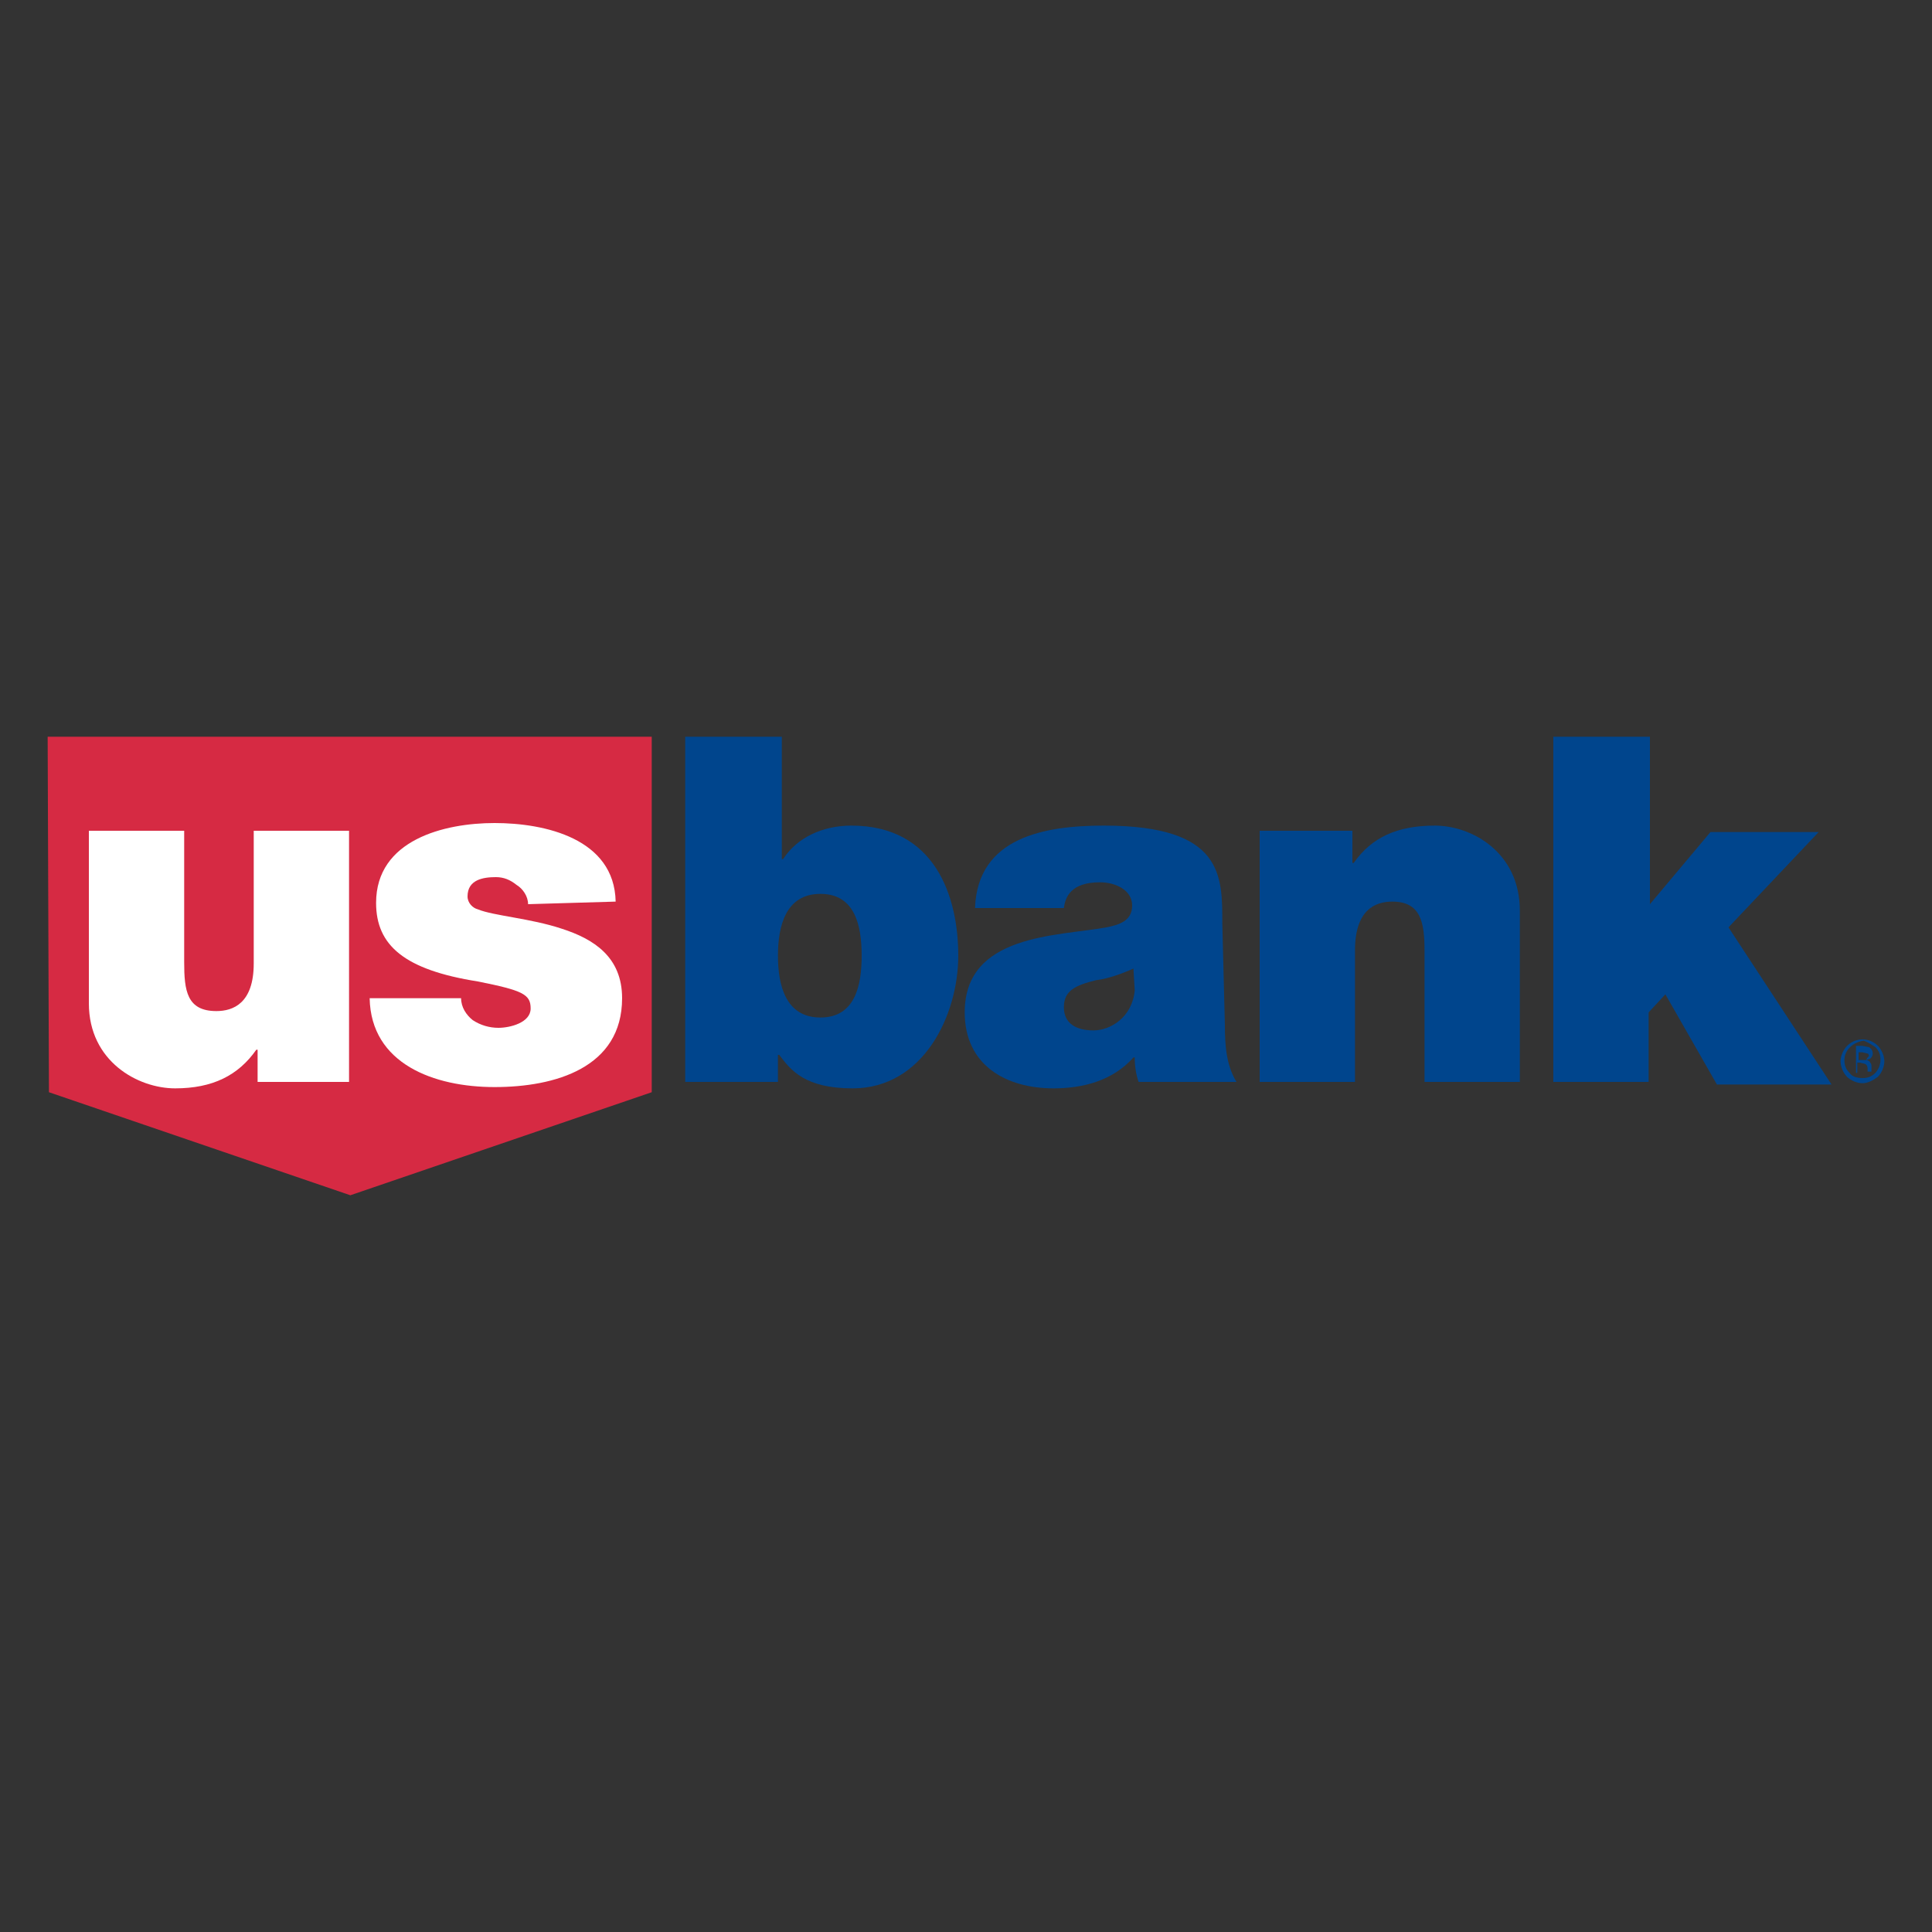
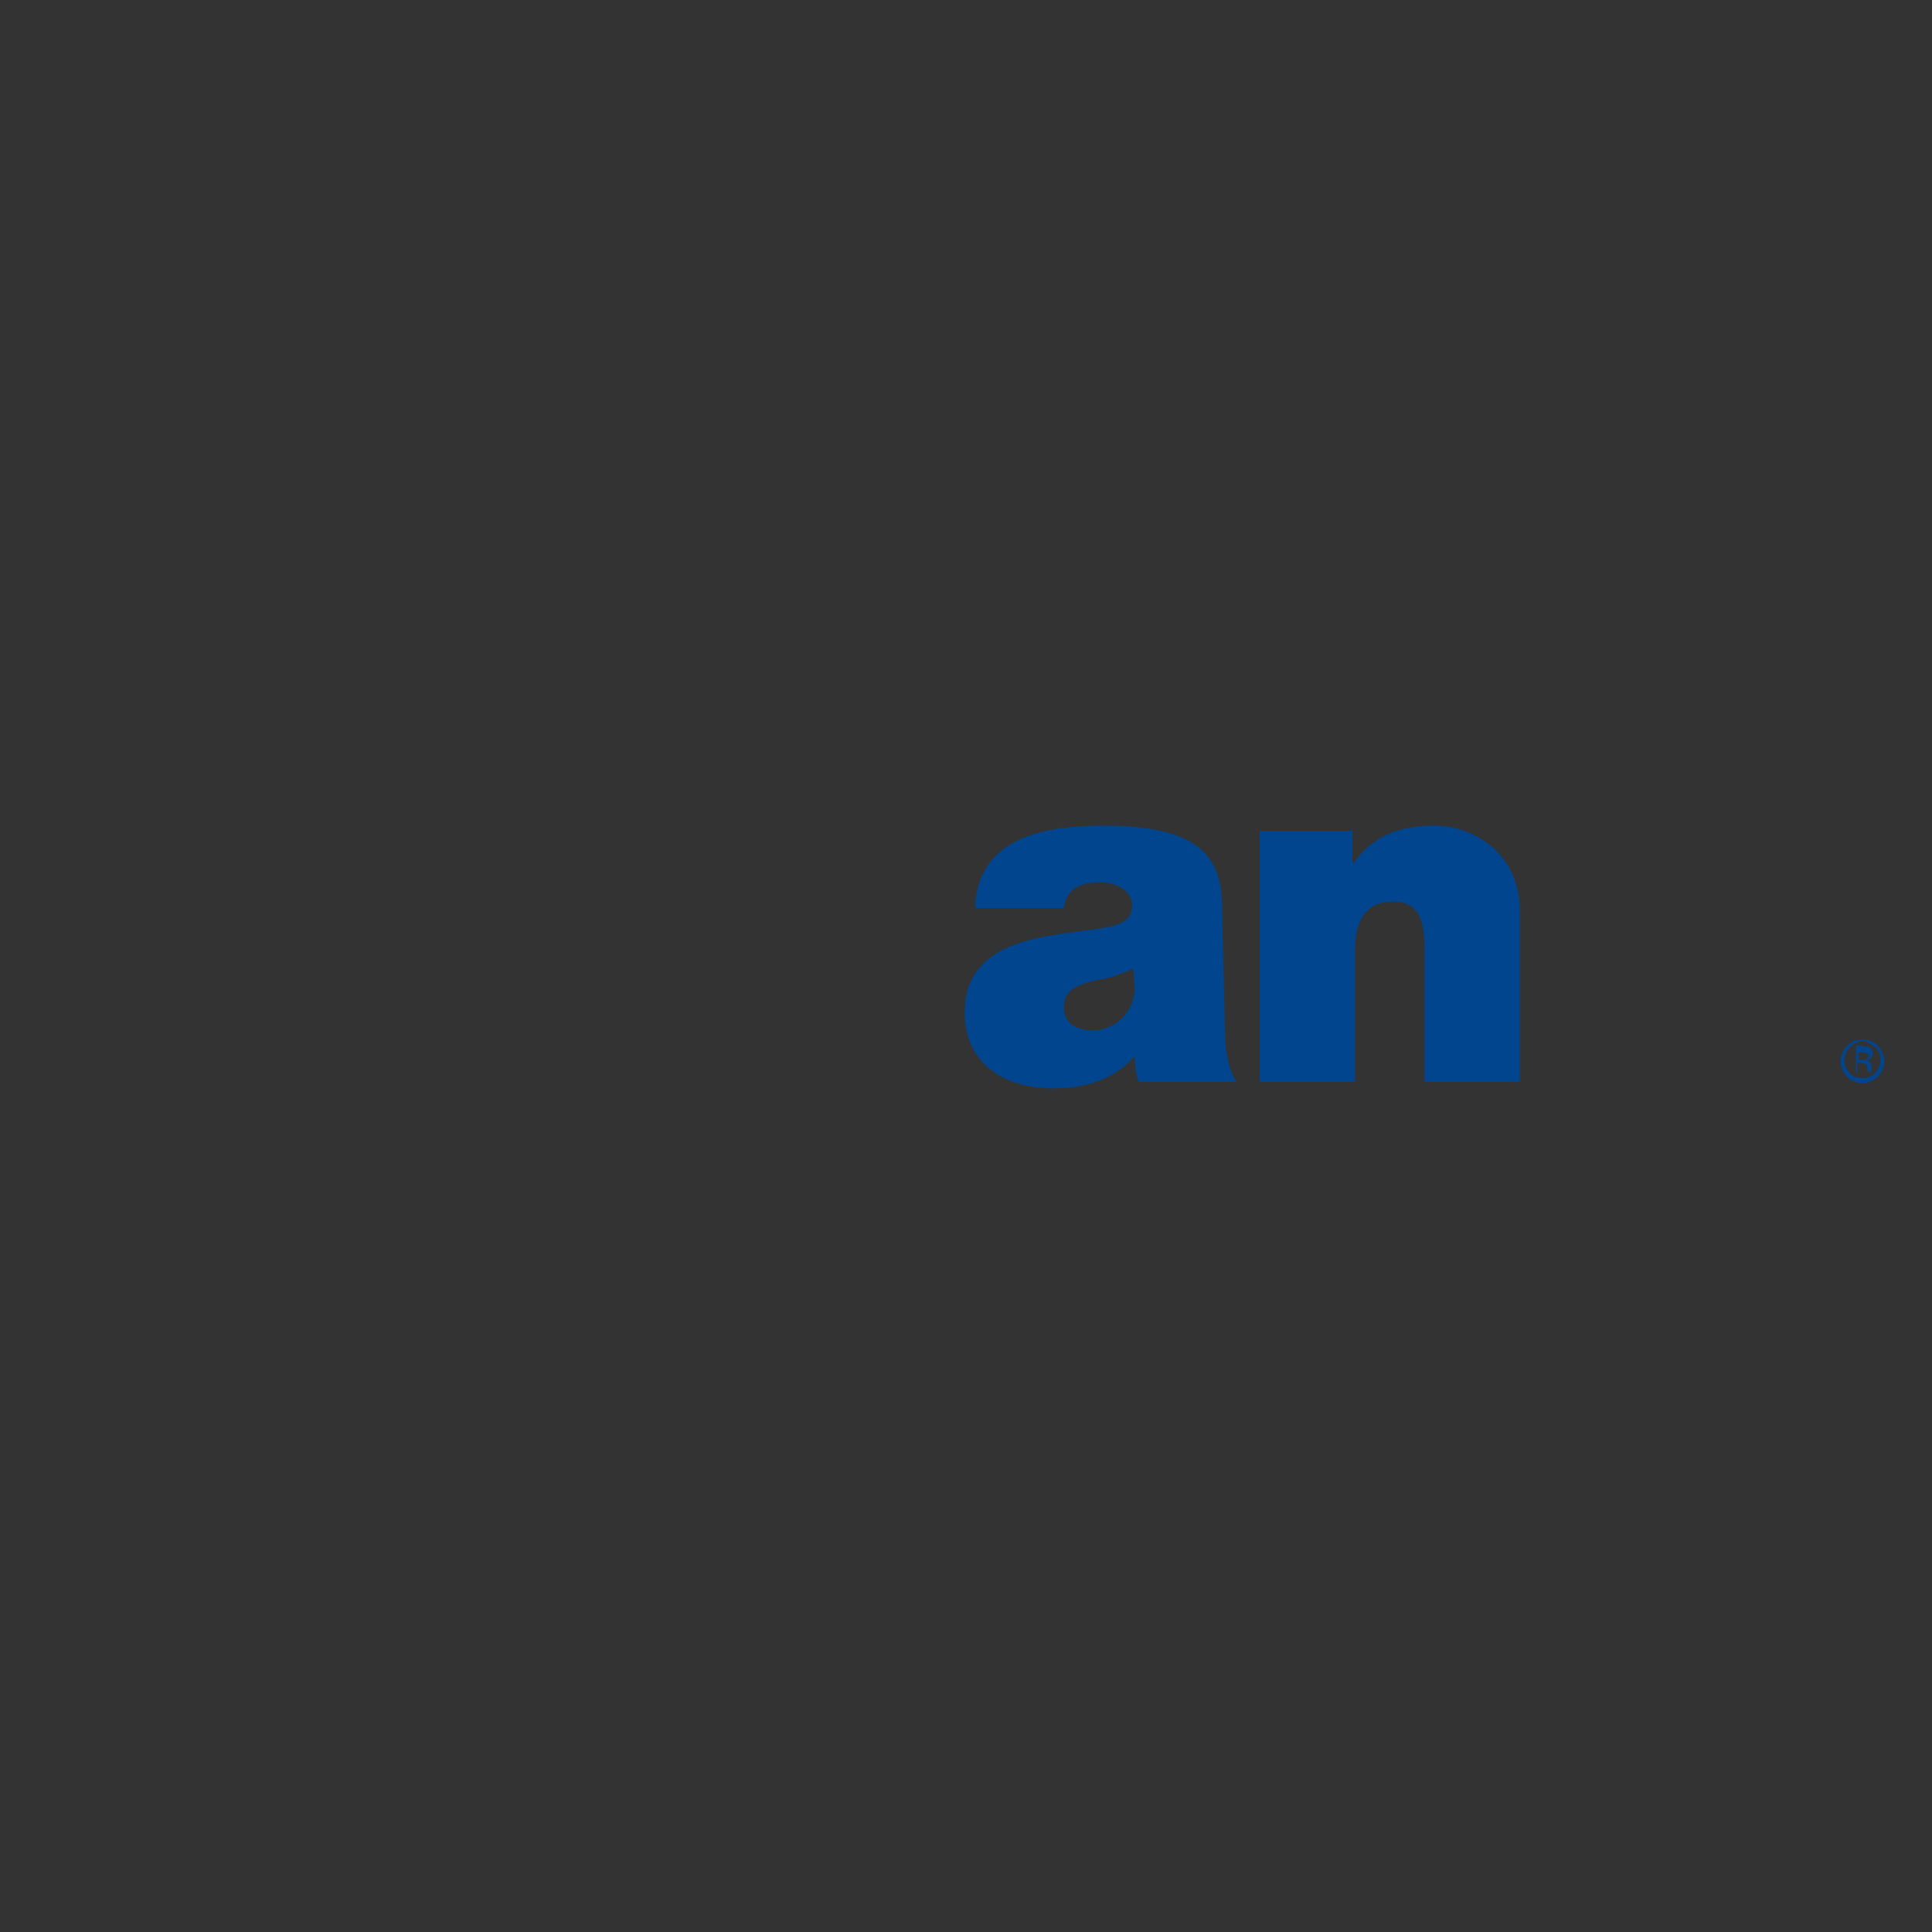
<svg xmlns="http://www.w3.org/2000/svg" viewBox="0 0 150 150">
  <rect x="0" y="0" width="150" height="150" fill="#333333" stroke="none" />
-   <path d="m3.7 57.2.1 27.6 23.4 8 23.4-8v-27.6z" fill="#d62a43" />
-   <path d="m27.1 84h-7.1v-2.5h-.1c-1.4 2-3.4 3-6.3 3s-6.7-2.1-6.7-6.6v-13.4h7.4v10.2c0 2.2.2 3.8 2.5 3.8 1.3 0 2.9-.6 2.9-3.7v-10.3h7.4z" fill="#fff" />
-   <path d="m41 70.2c0-.6-.4-1.2-.9-1.5-.5-.4-1-.6-1.6-.6-1 0-2.2.2-2.2 1.5 0 .5.4.9.8 1 1.2.5 4.1.7 6.5 1.5 2.5.8 4.7 2.2 4.7 5.4 0 5.4-5.2 6.9-9.9 6.9s-9.6-1.8-9.7-6.9h7.1c0 .7.4 1.3.9 1.7.6.4 1.3.6 2 .6.9 0 2.5-.4 2.5-1.5s-.6-1.4-4.1-2.1c-5.7-.9-7.9-2.8-7.9-6.1 0-4.9 5.3-6.2 9.2-6.2s9.3 1.2 9.4 6.1z" fill="#fff" />
  <g fill="#00458d">
-     <path d="m53.3 57.2h7.4v9.5h.1c1.1-1.7 3.1-2.6 5.3-2.6 6.5 0 8.3 5.5 8.3 10.1s-2.7 10.3-8.2 10.3c-3.7 0-4.8-1.4-5.7-2.6h-.1v2.1h-7.2v-26.8zm10.4 12.2c-2.7 0-3.3 2.5-3.3 4.8s.6 4.8 3.3 4.8 3.2-2.5 3.2-4.8-.5-4.8-3.2-4.8z" />
    <path d="m95.1 79.6c0 1.5.1 3.1.9 4.4h-7.6c-.2-.6-.3-1.2-.3-1.9h-.1c-1.6 1.8-3.9 2.4-6.2 2.4-3.7 0-6.9-1.8-6.9-5.9 0-6.1 7.2-5.9 11-6.6 1-.2 2-.5 2-1.7s-1.3-1.8-2.5-1.8c-2.3 0-2.7 1.2-2.8 2h-6.9c.2-5.5 5.4-6.4 10-6.4 9.3 0 9.2 3.9 9.2 7.6zm-7.1-4.4c-.9.4-2 .8-2.9.9-1.6.4-2.5.8-2.5 2.1s1 1.8 2.3 1.8 3-1 3.2-3.1z" />
    <path d="m97.8 64.5h7.2v2.5h.1c1.4-2 3.4-2.9 6.3-2.9s6.6 2.1 6.6 6.6v13.3h-7.4v-10.2c0-2.2-.3-3.8-2.5-3.8-1.3 0-2.9.6-2.9 3.8v10.2h-7.4z" />
-     <path d="m120.7 57.2h7.4v13l4.7-5.6h8.4l-7 7.4 8 12.2h-8.9l-4-7-1.3 1.4v5.4h-7.4v-26.8z" />
    <path d="m145.6 81.3c.3.3.4.6.4 1s-.2.8-.4 1c-.3.3-.6.4-1 .4s-.8-.1-1-.4c-.3-.3-.4-.6-.4-1 0-.8.7-1.4 1.5-1.5.3.1.6.3.9.5zm.2-.1c-.3-.3-.7-.5-1.2-.5-.9 0-1.6.7-1.7 1.6v.1c0 .4.2.9.5 1.2s.8.5 1.2.5.8-.2 1.2-.5c.3-.3.5-.8.5-1.2s-.2-.9-.5-1.2zm-.9 1.1h-.6v-.6h.3l.4.1c.1 0 .1.2.1.2-.1.1-.2.2-.2.3zm-1 1h.3v-.8h.2l.4.1c.2.1.2.3.2.4v.2h.3v-.4c0-.1 0-.2-.1-.3 0-.1-.2-.2-.3-.2l.3-.1c.1-.1.2-.2.2-.4s-.1-.4-.3-.5l-.5-.1h-.5v2.1z" />
  </g>
</svg>